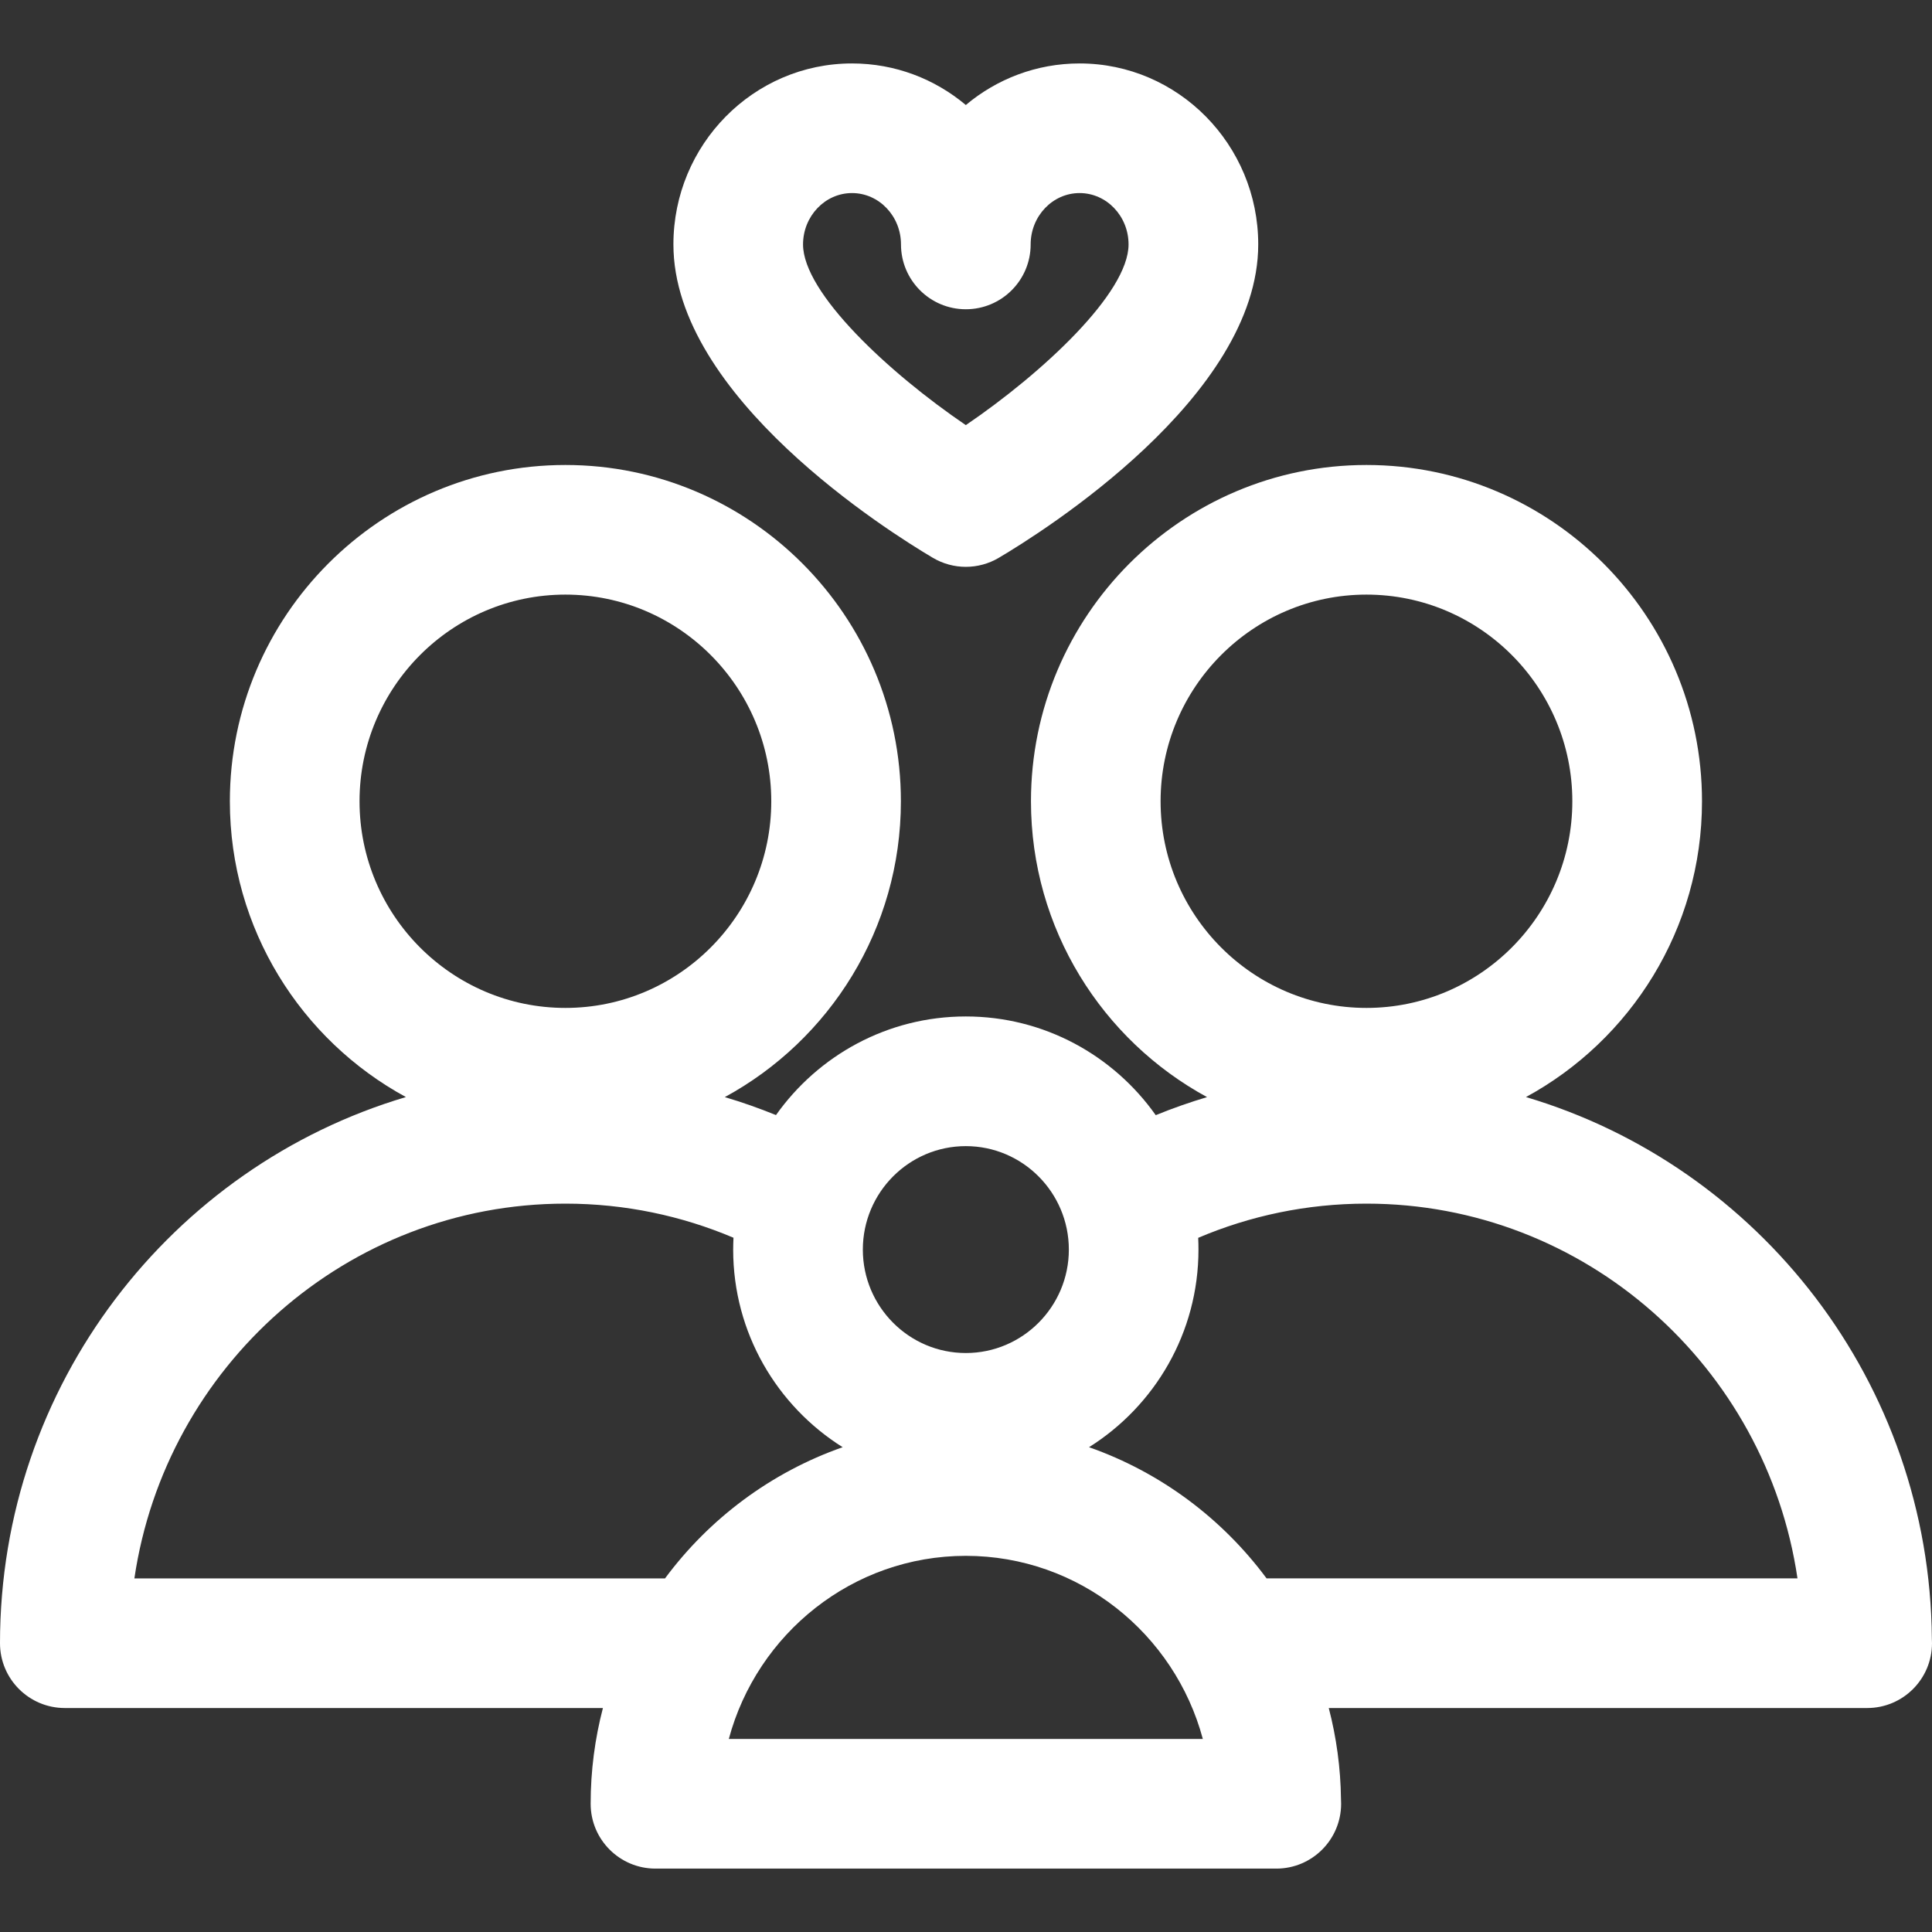
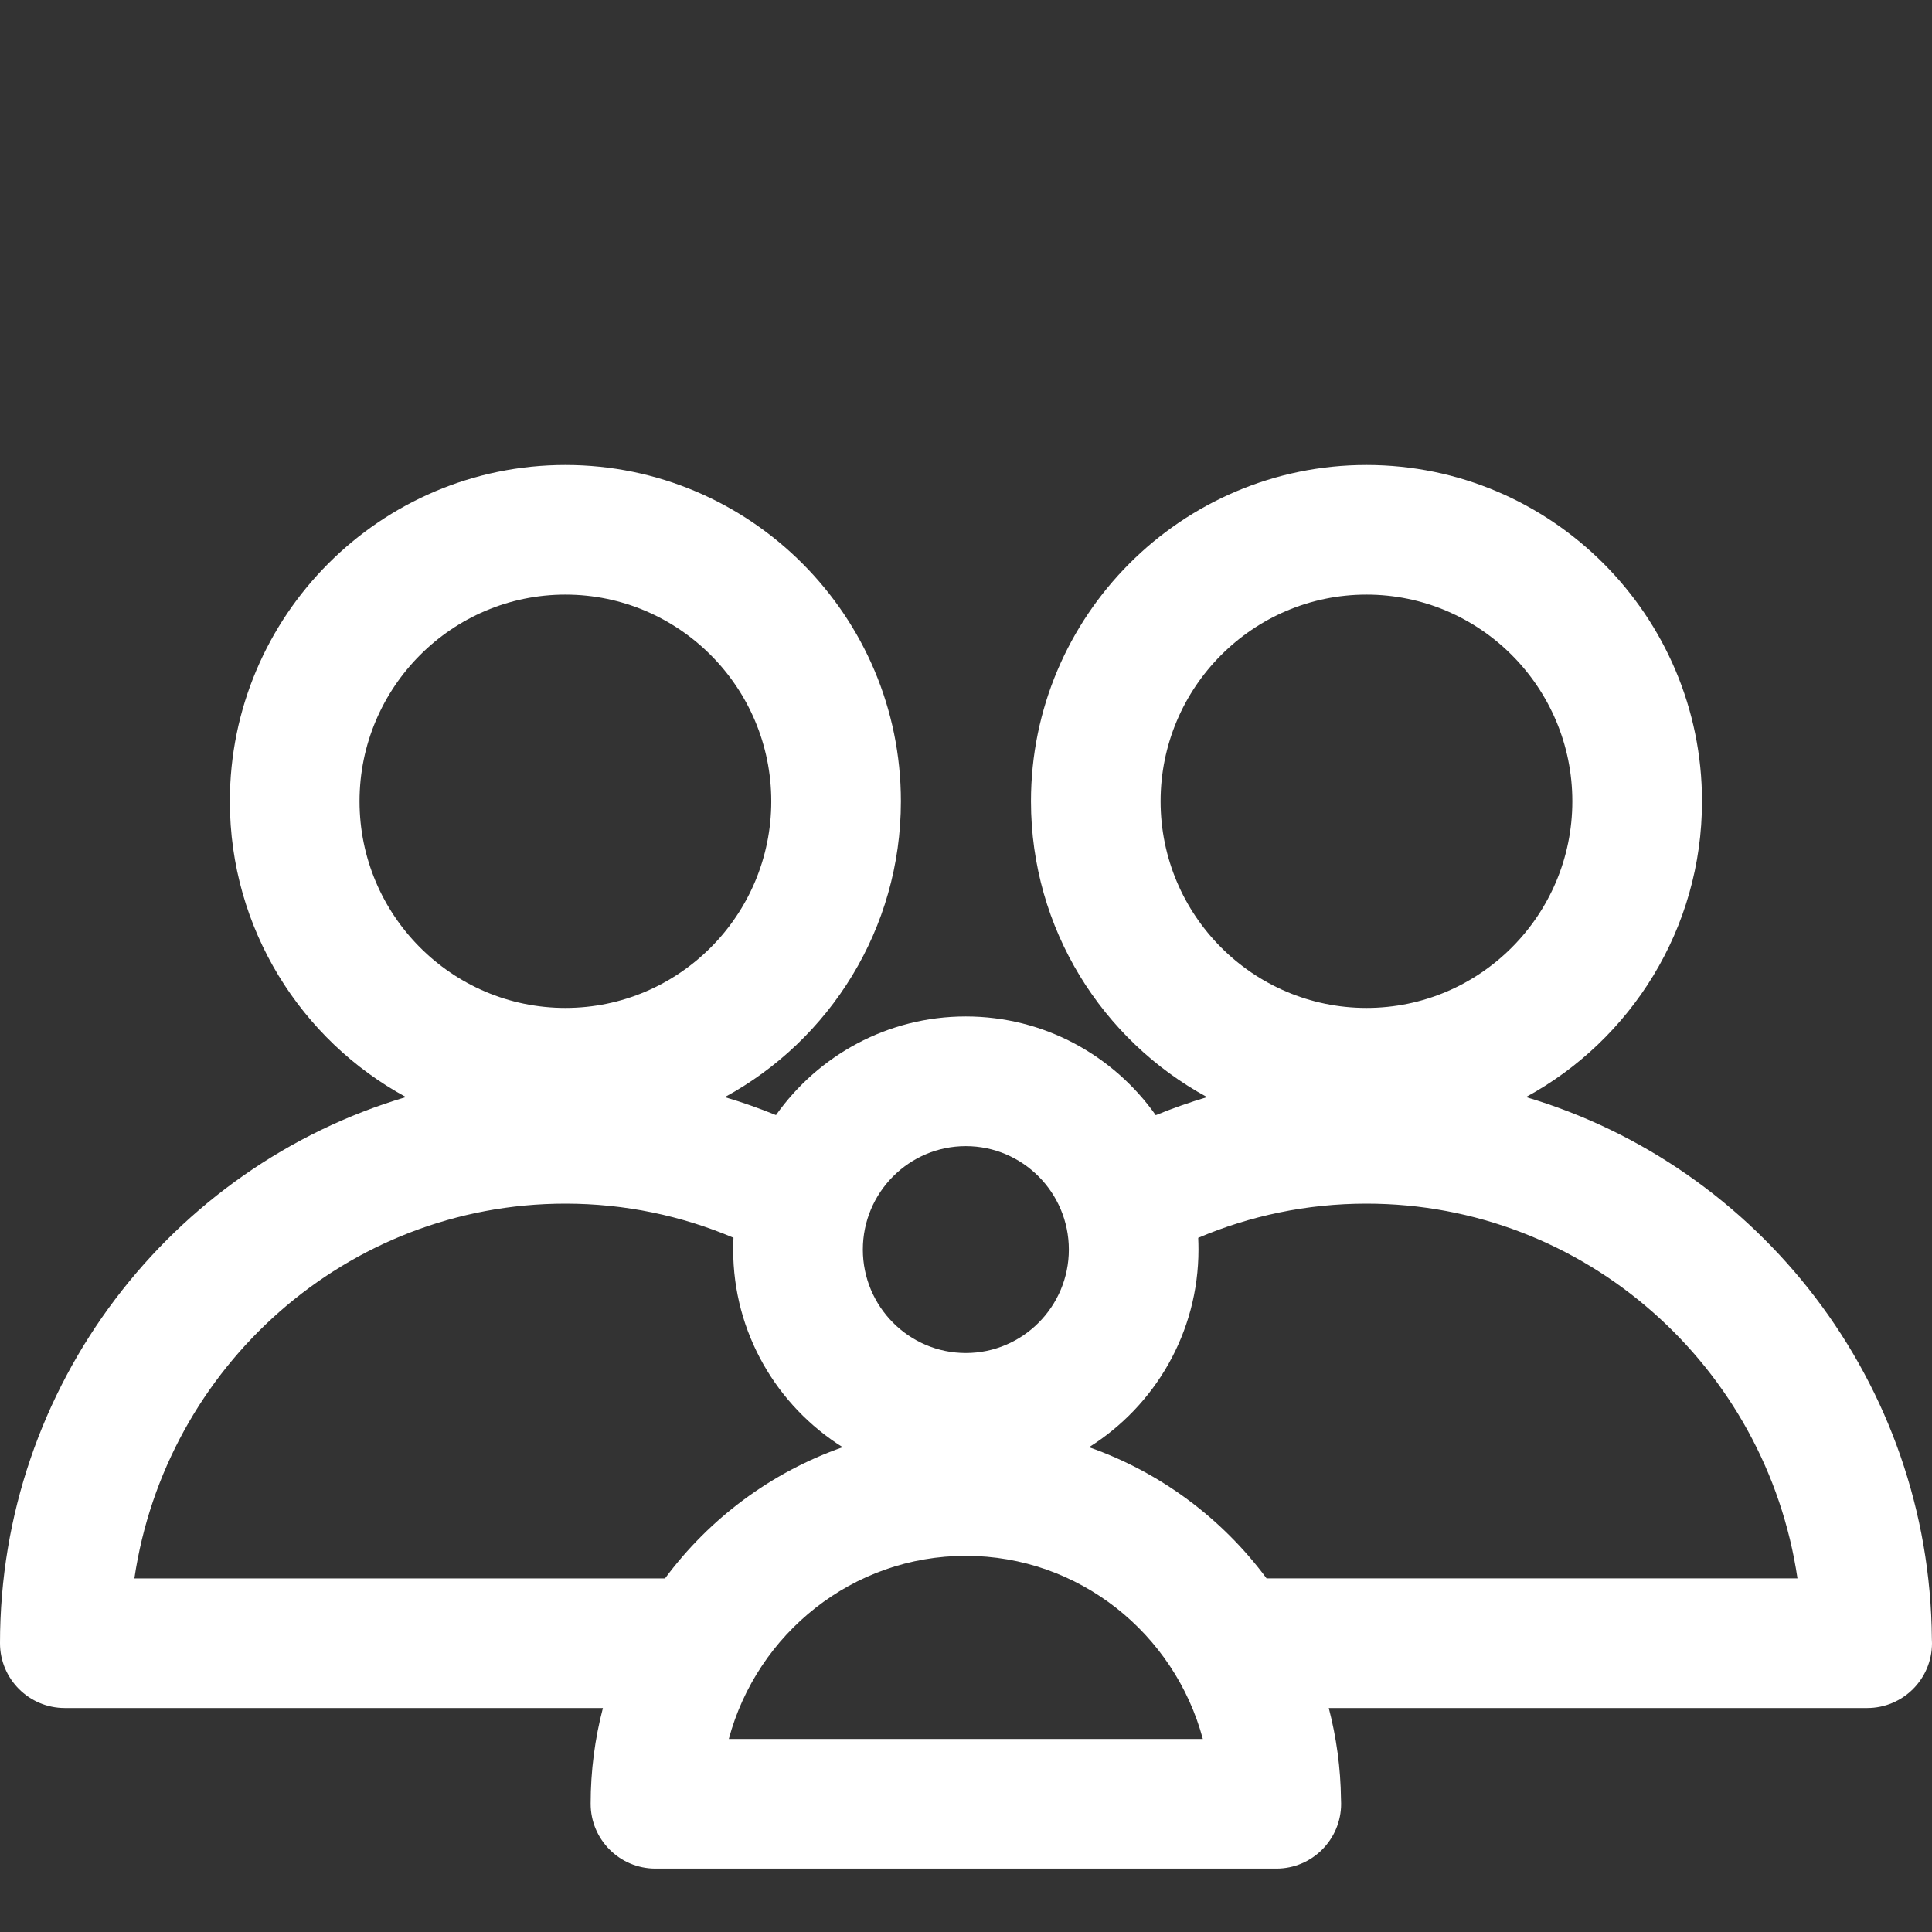
<svg xmlns="http://www.w3.org/2000/svg" width="43" height="43" viewBox="0 0 43 43" fill="none">
  <rect x="0" y="0" width="43" height="43" fill="#333333" stroke="none" />
  <g clip-path="url(#clip0)">
-     <path d="M20.762 12.415C20.989 12.549 21.242 12.616 21.496 12.616C21.75 12.616 22.004 12.549 22.23 12.415C23.195 11.845 28.004 8.831 28.004 5.44C28.004 3.219 26.22 1.412 24.028 1.412C23.067 1.412 22.184 1.759 21.496 2.337C20.808 1.759 19.925 1.412 18.963 1.412C16.771 1.412 14.988 3.219 14.988 5.44C14.988 8.831 19.798 11.845 20.762 12.415ZM18.963 4.297C19.564 4.297 20.053 4.81 20.053 5.44C20.053 6.237 20.7 6.883 21.496 6.883C22.293 6.883 22.939 6.237 22.939 5.44C22.939 4.81 23.428 4.297 24.028 4.297C24.629 4.297 25.118 4.81 25.118 5.44C25.118 6.523 23.198 8.305 21.496 9.462C19.793 8.305 17.873 6.523 17.873 5.44C17.874 4.81 18.363 4.297 18.963 4.297Z" fill="white" />
    <path d="M42.997 36.475C42.954 30.772 39.149 25.955 33.963 24.417C36.294 23.15 37.881 20.674 37.881 17.834C37.881 13.706 34.531 10.349 30.413 10.349C26.296 10.349 22.946 13.706 22.946 17.834C22.946 20.674 24.533 23.151 26.865 24.418C26.476 24.534 26.095 24.668 25.723 24.82C24.784 23.492 23.24 22.623 21.496 22.623C19.753 22.623 18.21 23.491 17.271 24.818C16.899 24.667 16.52 24.533 16.132 24.418C18.464 23.15 20.051 20.674 20.051 17.834C20.051 13.706 16.701 10.349 12.584 10.349C8.466 10.349 5.116 13.706 5.116 17.834C5.116 20.674 6.703 23.149 9.034 24.417C3.819 25.964 0 30.827 0 36.572C0 37.369 0.646 38.015 1.443 38.015H13.419C13.241 38.696 13.146 39.41 13.146 40.146C13.146 40.943 13.792 41.589 14.589 41.589H28.404C28.405 41.589 28.406 41.589 28.407 41.589C29.203 41.589 29.849 40.943 29.849 40.146C29.849 40.112 29.848 40.078 29.846 40.045C29.838 39.344 29.743 38.665 29.574 38.015H41.554C41.556 38.015 41.557 38.015 41.557 38.015C42.354 38.015 43 37.369 43 36.572C43 36.539 42.999 36.507 42.997 36.475ZM30.413 13.234C32.94 13.234 34.995 15.298 34.995 17.834C34.995 20.369 32.94 22.433 30.413 22.433C27.887 22.433 25.831 20.369 25.831 17.834C25.831 15.298 27.887 13.234 30.413 13.234ZM21.496 25.509C22.76 25.509 23.789 26.542 23.789 27.812C23.789 29.081 22.76 30.114 21.496 30.114C20.232 30.114 19.204 29.081 19.204 27.812C19.204 26.541 20.232 25.509 21.496 25.509ZM12.584 13.234C15.11 13.234 17.166 15.298 17.166 17.834C17.166 20.369 15.11 22.433 12.584 22.433C10.057 22.433 8.002 20.369 8.002 17.834C8.002 15.298 10.057 13.234 12.584 13.234ZM2.991 35.13C3.685 30.417 7.722 26.789 12.584 26.789C13.91 26.789 15.173 27.06 16.325 27.548C16.321 27.636 16.318 27.723 16.318 27.812C16.318 29.664 17.293 31.292 18.755 32.21C17.164 32.768 15.79 33.796 14.801 35.13H2.991ZM16.221 38.703C16.851 36.358 18.977 34.628 21.496 34.628C24.015 34.628 26.142 36.358 26.771 38.703H16.221ZM28.19 35.13C27.201 33.796 25.828 32.768 24.238 32.21C25.7 31.292 26.674 29.664 26.674 27.812C26.674 27.724 26.672 27.637 26.668 27.55C27.82 27.06 29.086 26.789 30.413 26.789C35.275 26.789 39.312 30.417 40.006 35.129H28.19V35.13Z" fill="white" />
  </g>
  <defs>
    <clipPath id="clip0">
      <rect width="43" height="43" fill="white" />
    </clipPath>
  </defs>
</svg>